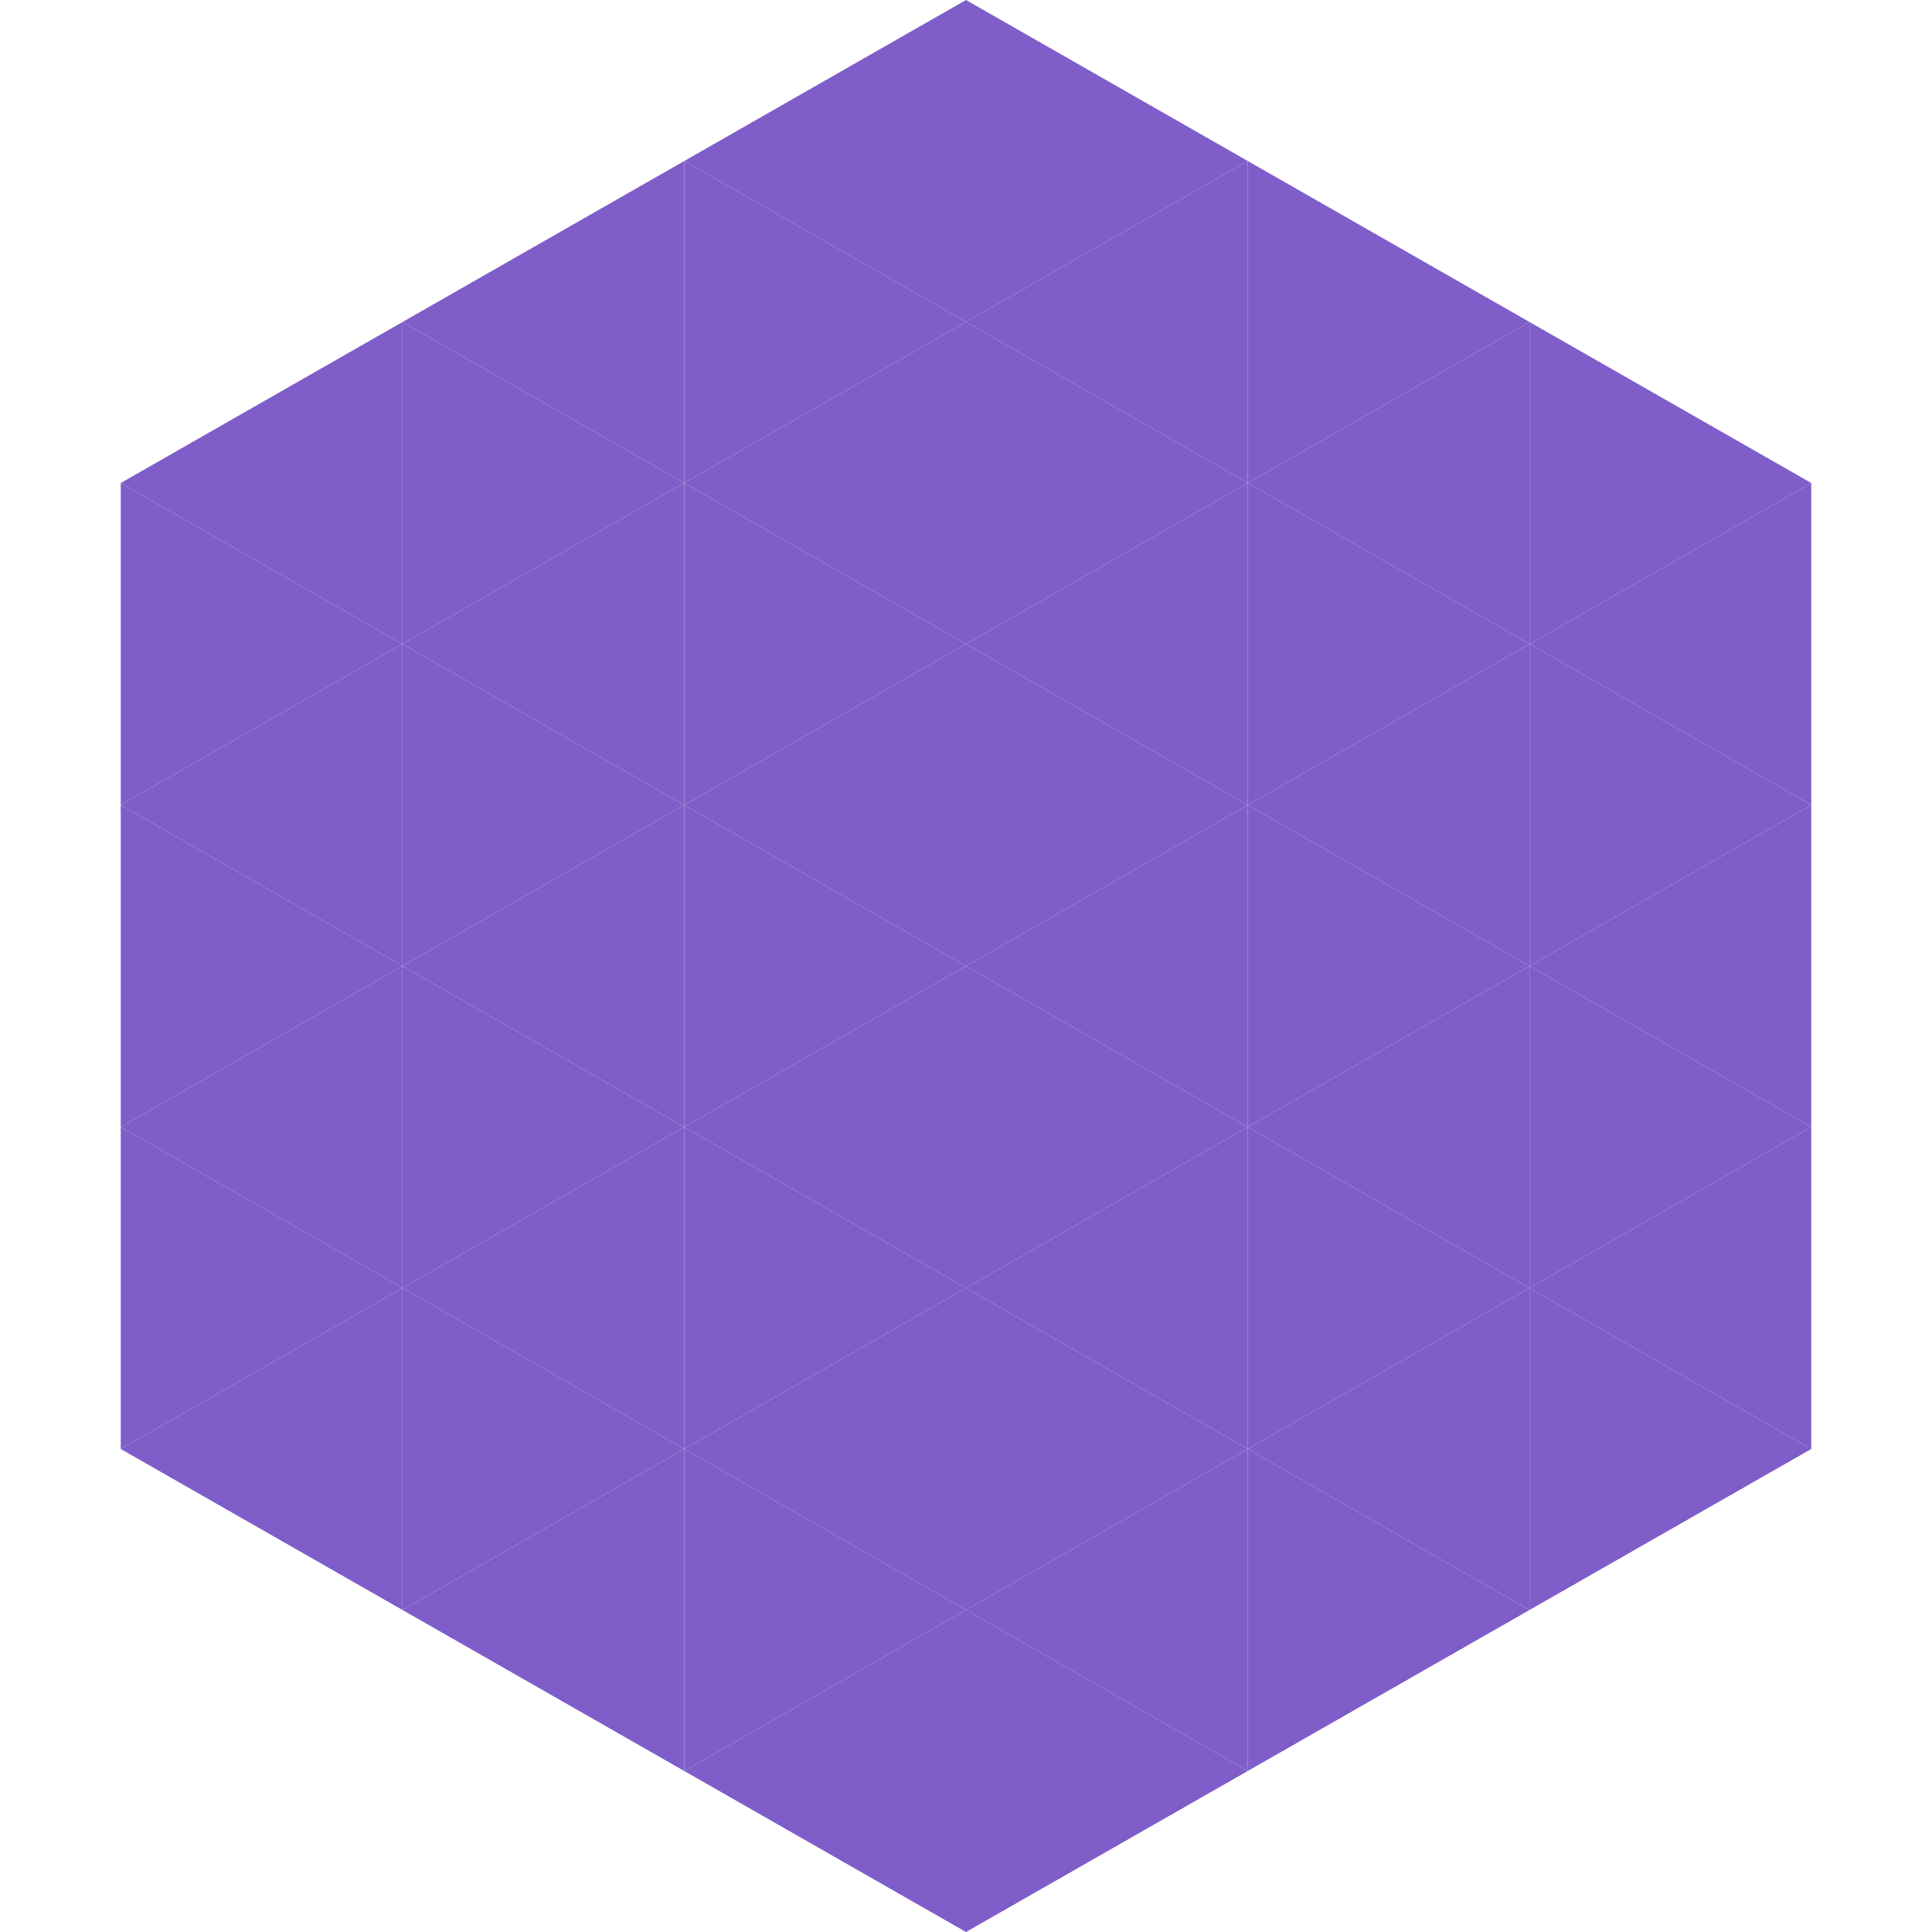
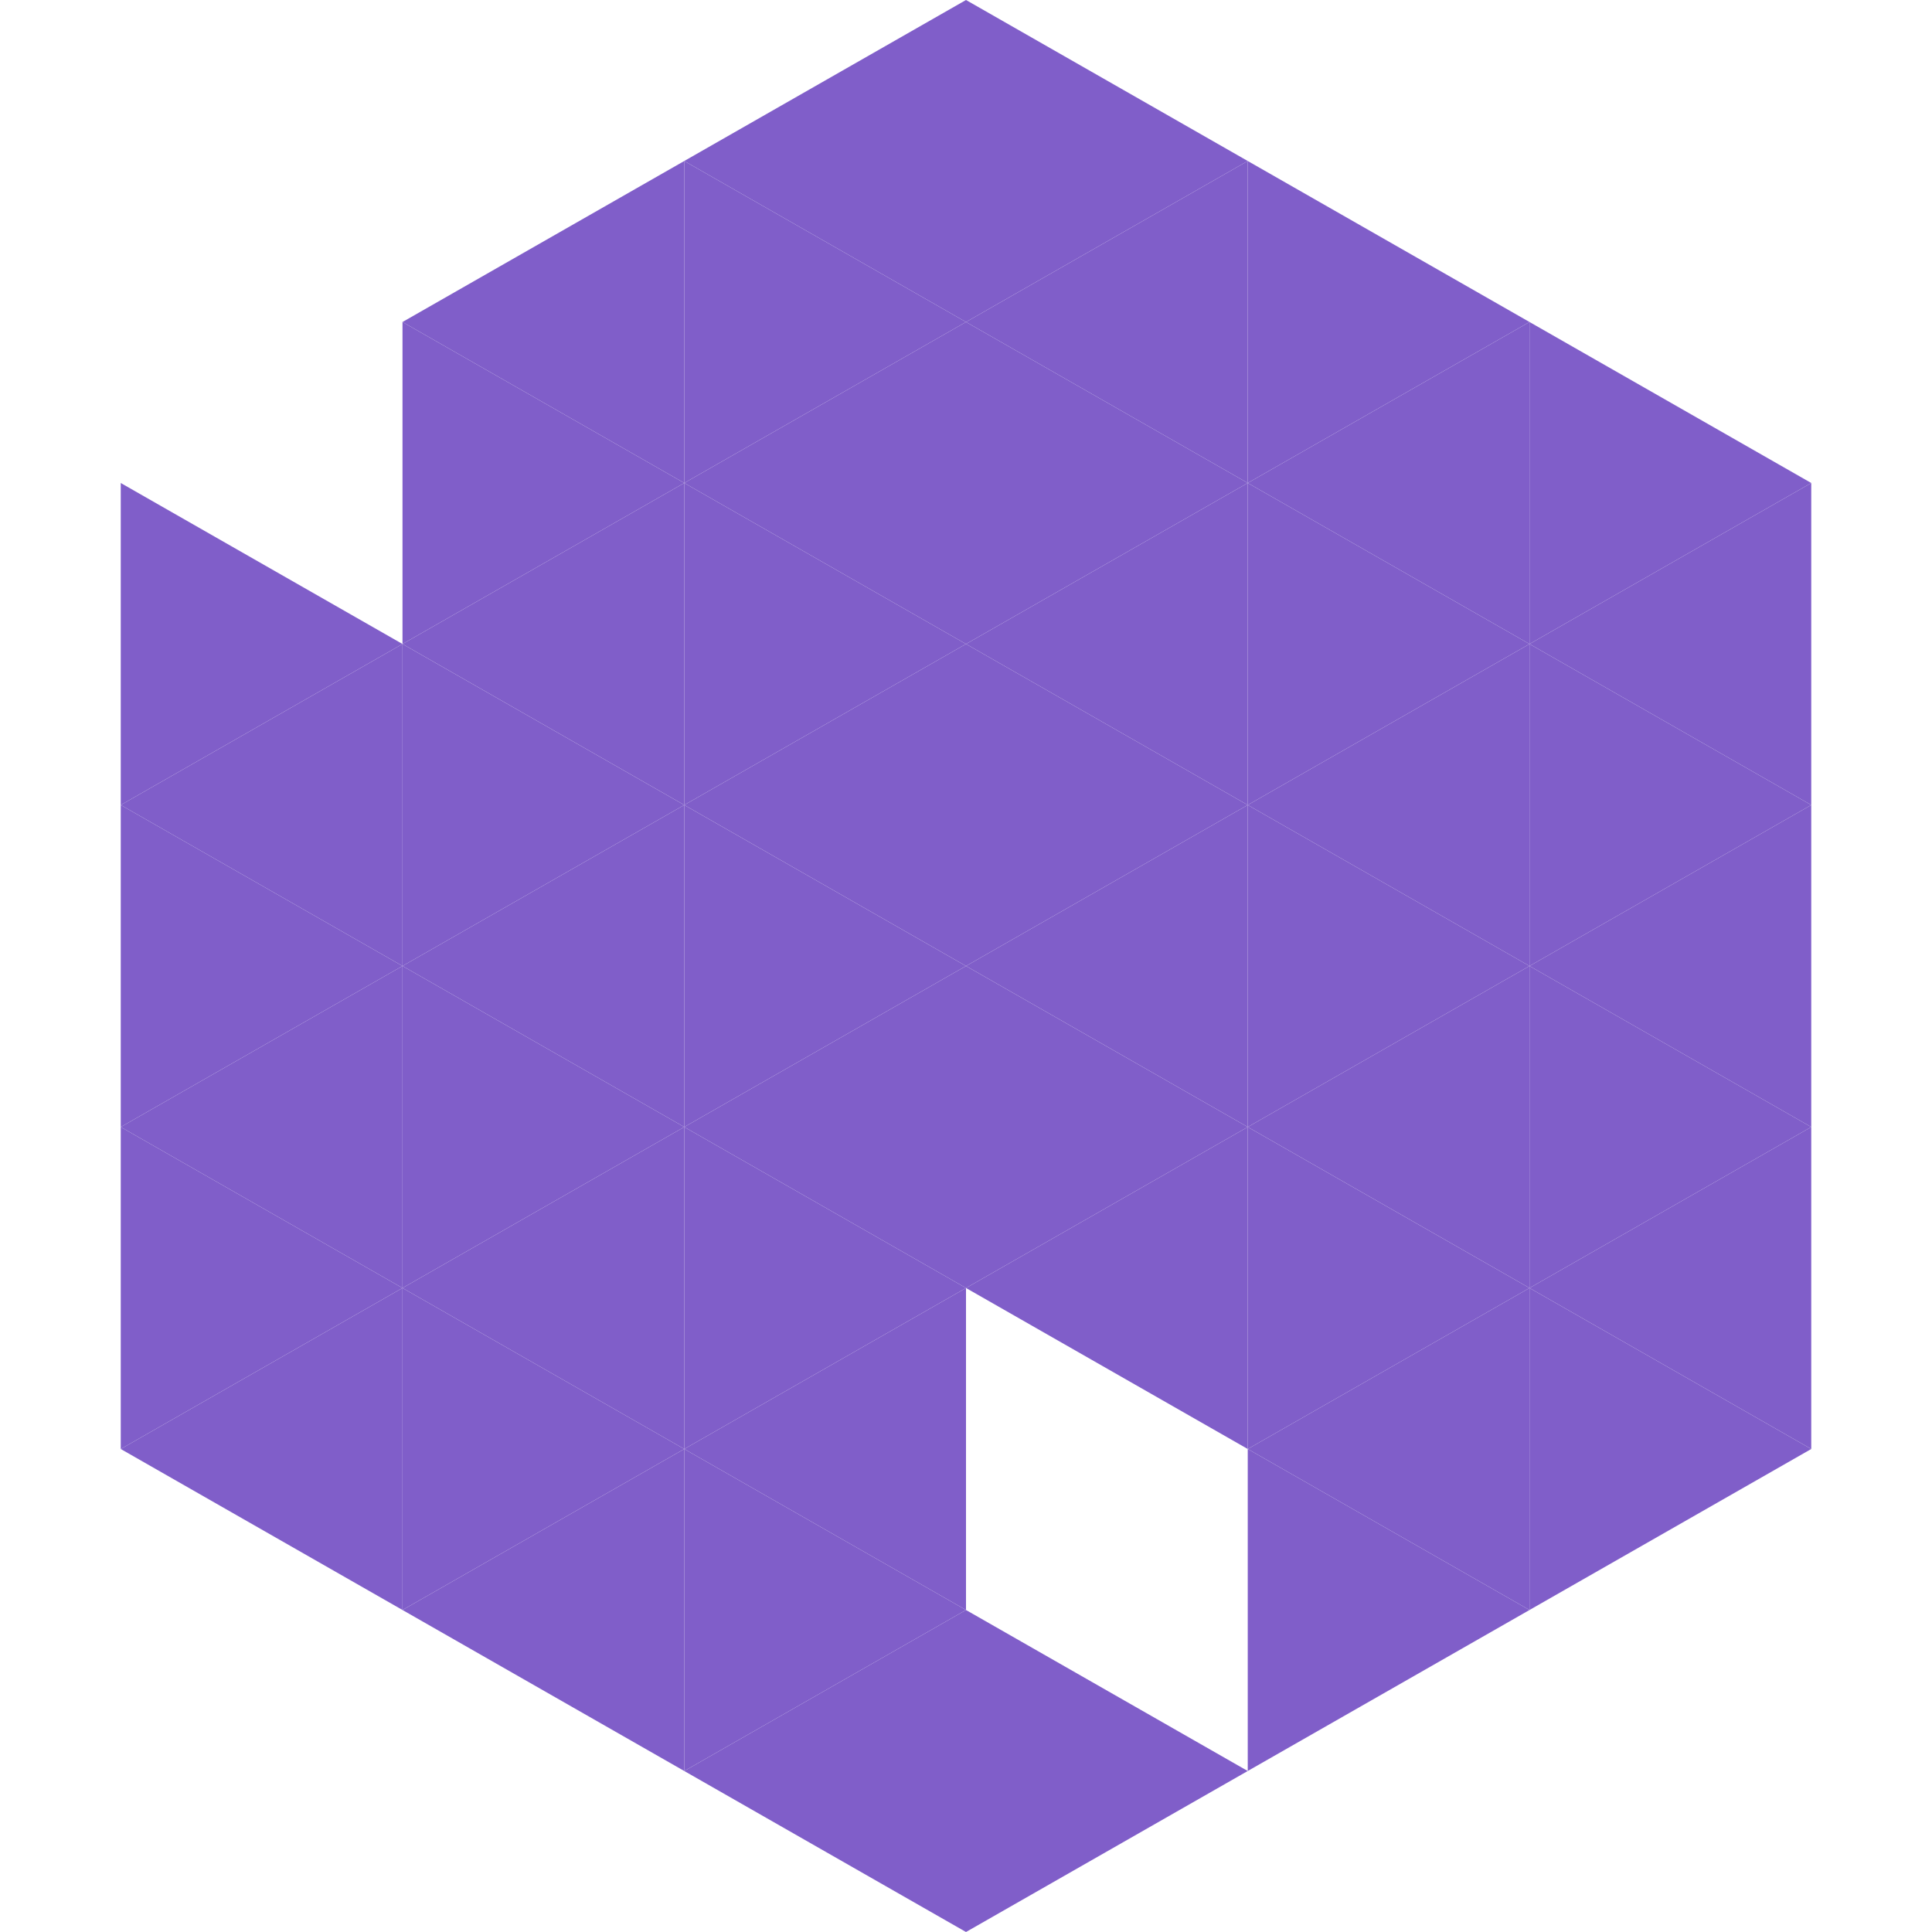
<svg xmlns="http://www.w3.org/2000/svg" width="240" height="240">
-   <polygon points="50,40 15,60 50,80" style="fill:rgb(128,94,201)" />
  <polygon points="190,40 225,60 190,80" style="fill:rgb(128,94,201)" />
  <polygon points="15,60 50,80 15,100" style="fill:rgb(128,94,201)" />
  <polygon points="225,60 190,80 225,100" style="fill:rgb(128,94,201)" />
  <polygon points="50,80 15,100 50,120" style="fill:rgb(128,94,201)" />
  <polygon points="190,80 225,100 190,120" style="fill:rgb(128,94,201)" />
  <polygon points="15,100 50,120 15,140" style="fill:rgb(128,94,201)" />
  <polygon points="225,100 190,120 225,140" style="fill:rgb(128,94,201)" />
  <polygon points="50,120 15,140 50,160" style="fill:rgb(128,94,201)" />
  <polygon points="190,120 225,140 190,160" style="fill:rgb(128,94,201)" />
  <polygon points="15,140 50,160 15,180" style="fill:rgb(128,94,201)" />
  <polygon points="225,140 190,160 225,180" style="fill:rgb(128,94,201)" />
  <polygon points="50,160 15,180 50,200" style="fill:rgb(128,94,201)" />
  <polygon points="190,160 225,180 190,200" style="fill:rgb(128,94,201)" />
-   <polygon points="15,180 50,200 15,220" style="fill:rgb(255,255,255); fill-opacity:0" />
  <polygon points="225,180 190,200 225,220" style="fill:rgb(255,255,255); fill-opacity:0" />
  <polygon points="50,0 85,20 50,40" style="fill:rgb(255,255,255); fill-opacity:0" />
  <polygon points="190,0 155,20 190,40" style="fill:rgb(255,255,255); fill-opacity:0" />
  <polygon points="85,20 50,40 85,60" style="fill:rgb(128,94,201)" />
  <polygon points="155,20 190,40 155,60" style="fill:rgb(128,94,201)" />
  <polygon points="50,40 85,60 50,80" style="fill:rgb(128,94,201)" />
  <polygon points="190,40 155,60 190,80" style="fill:rgb(128,94,201)" />
  <polygon points="85,60 50,80 85,100" style="fill:rgb(128,94,201)" />
  <polygon points="155,60 190,80 155,100" style="fill:rgb(128,94,201)" />
  <polygon points="50,80 85,100 50,120" style="fill:rgb(128,94,201)" />
  <polygon points="190,80 155,100 190,120" style="fill:rgb(128,94,201)" />
  <polygon points="85,100 50,120 85,140" style="fill:rgb(128,94,201)" />
  <polygon points="155,100 190,120 155,140" style="fill:rgb(128,94,201)" />
  <polygon points="50,120 85,140 50,160" style="fill:rgb(128,94,201)" />
  <polygon points="190,120 155,140 190,160" style="fill:rgb(128,94,201)" />
  <polygon points="85,140 50,160 85,180" style="fill:rgb(128,94,201)" />
  <polygon points="155,140 190,160 155,180" style="fill:rgb(128,94,201)" />
  <polygon points="50,160 85,180 50,200" style="fill:rgb(128,94,201)" />
  <polygon points="190,160 155,180 190,200" style="fill:rgb(128,94,201)" />
  <polygon points="85,180 50,200 85,220" style="fill:rgb(128,94,201)" />
  <polygon points="155,180 190,200 155,220" style="fill:rgb(128,94,201)" />
  <polygon points="120,0 85,20 120,40" style="fill:rgb(128,94,201)" />
  <polygon points="120,0 155,20 120,40" style="fill:rgb(128,94,201)" />
  <polygon points="85,20 120,40 85,60" style="fill:rgb(128,94,201)" />
  <polygon points="155,20 120,40 155,60" style="fill:rgb(128,94,201)" />
  <polygon points="120,40 85,60 120,80" style="fill:rgb(128,94,201)" />
  <polygon points="120,40 155,60 120,80" style="fill:rgb(128,94,201)" />
  <polygon points="85,60 120,80 85,100" style="fill:rgb(128,94,201)" />
  <polygon points="155,60 120,80 155,100" style="fill:rgb(128,94,201)" />
  <polygon points="120,80 85,100 120,120" style="fill:rgb(128,94,201)" />
  <polygon points="120,80 155,100 120,120" style="fill:rgb(128,94,201)" />
  <polygon points="85,100 120,120 85,140" style="fill:rgb(128,94,201)" />
  <polygon points="155,100 120,120 155,140" style="fill:rgb(128,94,201)" />
  <polygon points="120,120 85,140 120,160" style="fill:rgb(128,94,201)" />
  <polygon points="120,120 155,140 120,160" style="fill:rgb(128,94,201)" />
  <polygon points="85,140 120,160 85,180" style="fill:rgb(128,94,201)" />
  <polygon points="155,140 120,160 155,180" style="fill:rgb(128,94,201)" />
  <polygon points="120,160 85,180 120,200" style="fill:rgb(128,94,201)" />
-   <polygon points="120,160 155,180 120,200" style="fill:rgb(128,94,201)" />
  <polygon points="85,180 120,200 85,220" style="fill:rgb(128,94,201)" />
-   <polygon points="155,180 120,200 155,220" style="fill:rgb(128,94,201)" />
  <polygon points="120,200 85,220 120,240" style="fill:rgb(128,94,201)" />
  <polygon points="120,200 155,220 120,240" style="fill:rgb(128,94,201)" />
  <polygon points="85,220 120,240 85,260" style="fill:rgb(255,255,255); fill-opacity:0" />
  <polygon points="155,220 120,240 155,260" style="fill:rgb(255,255,255); fill-opacity:0" />
</svg>